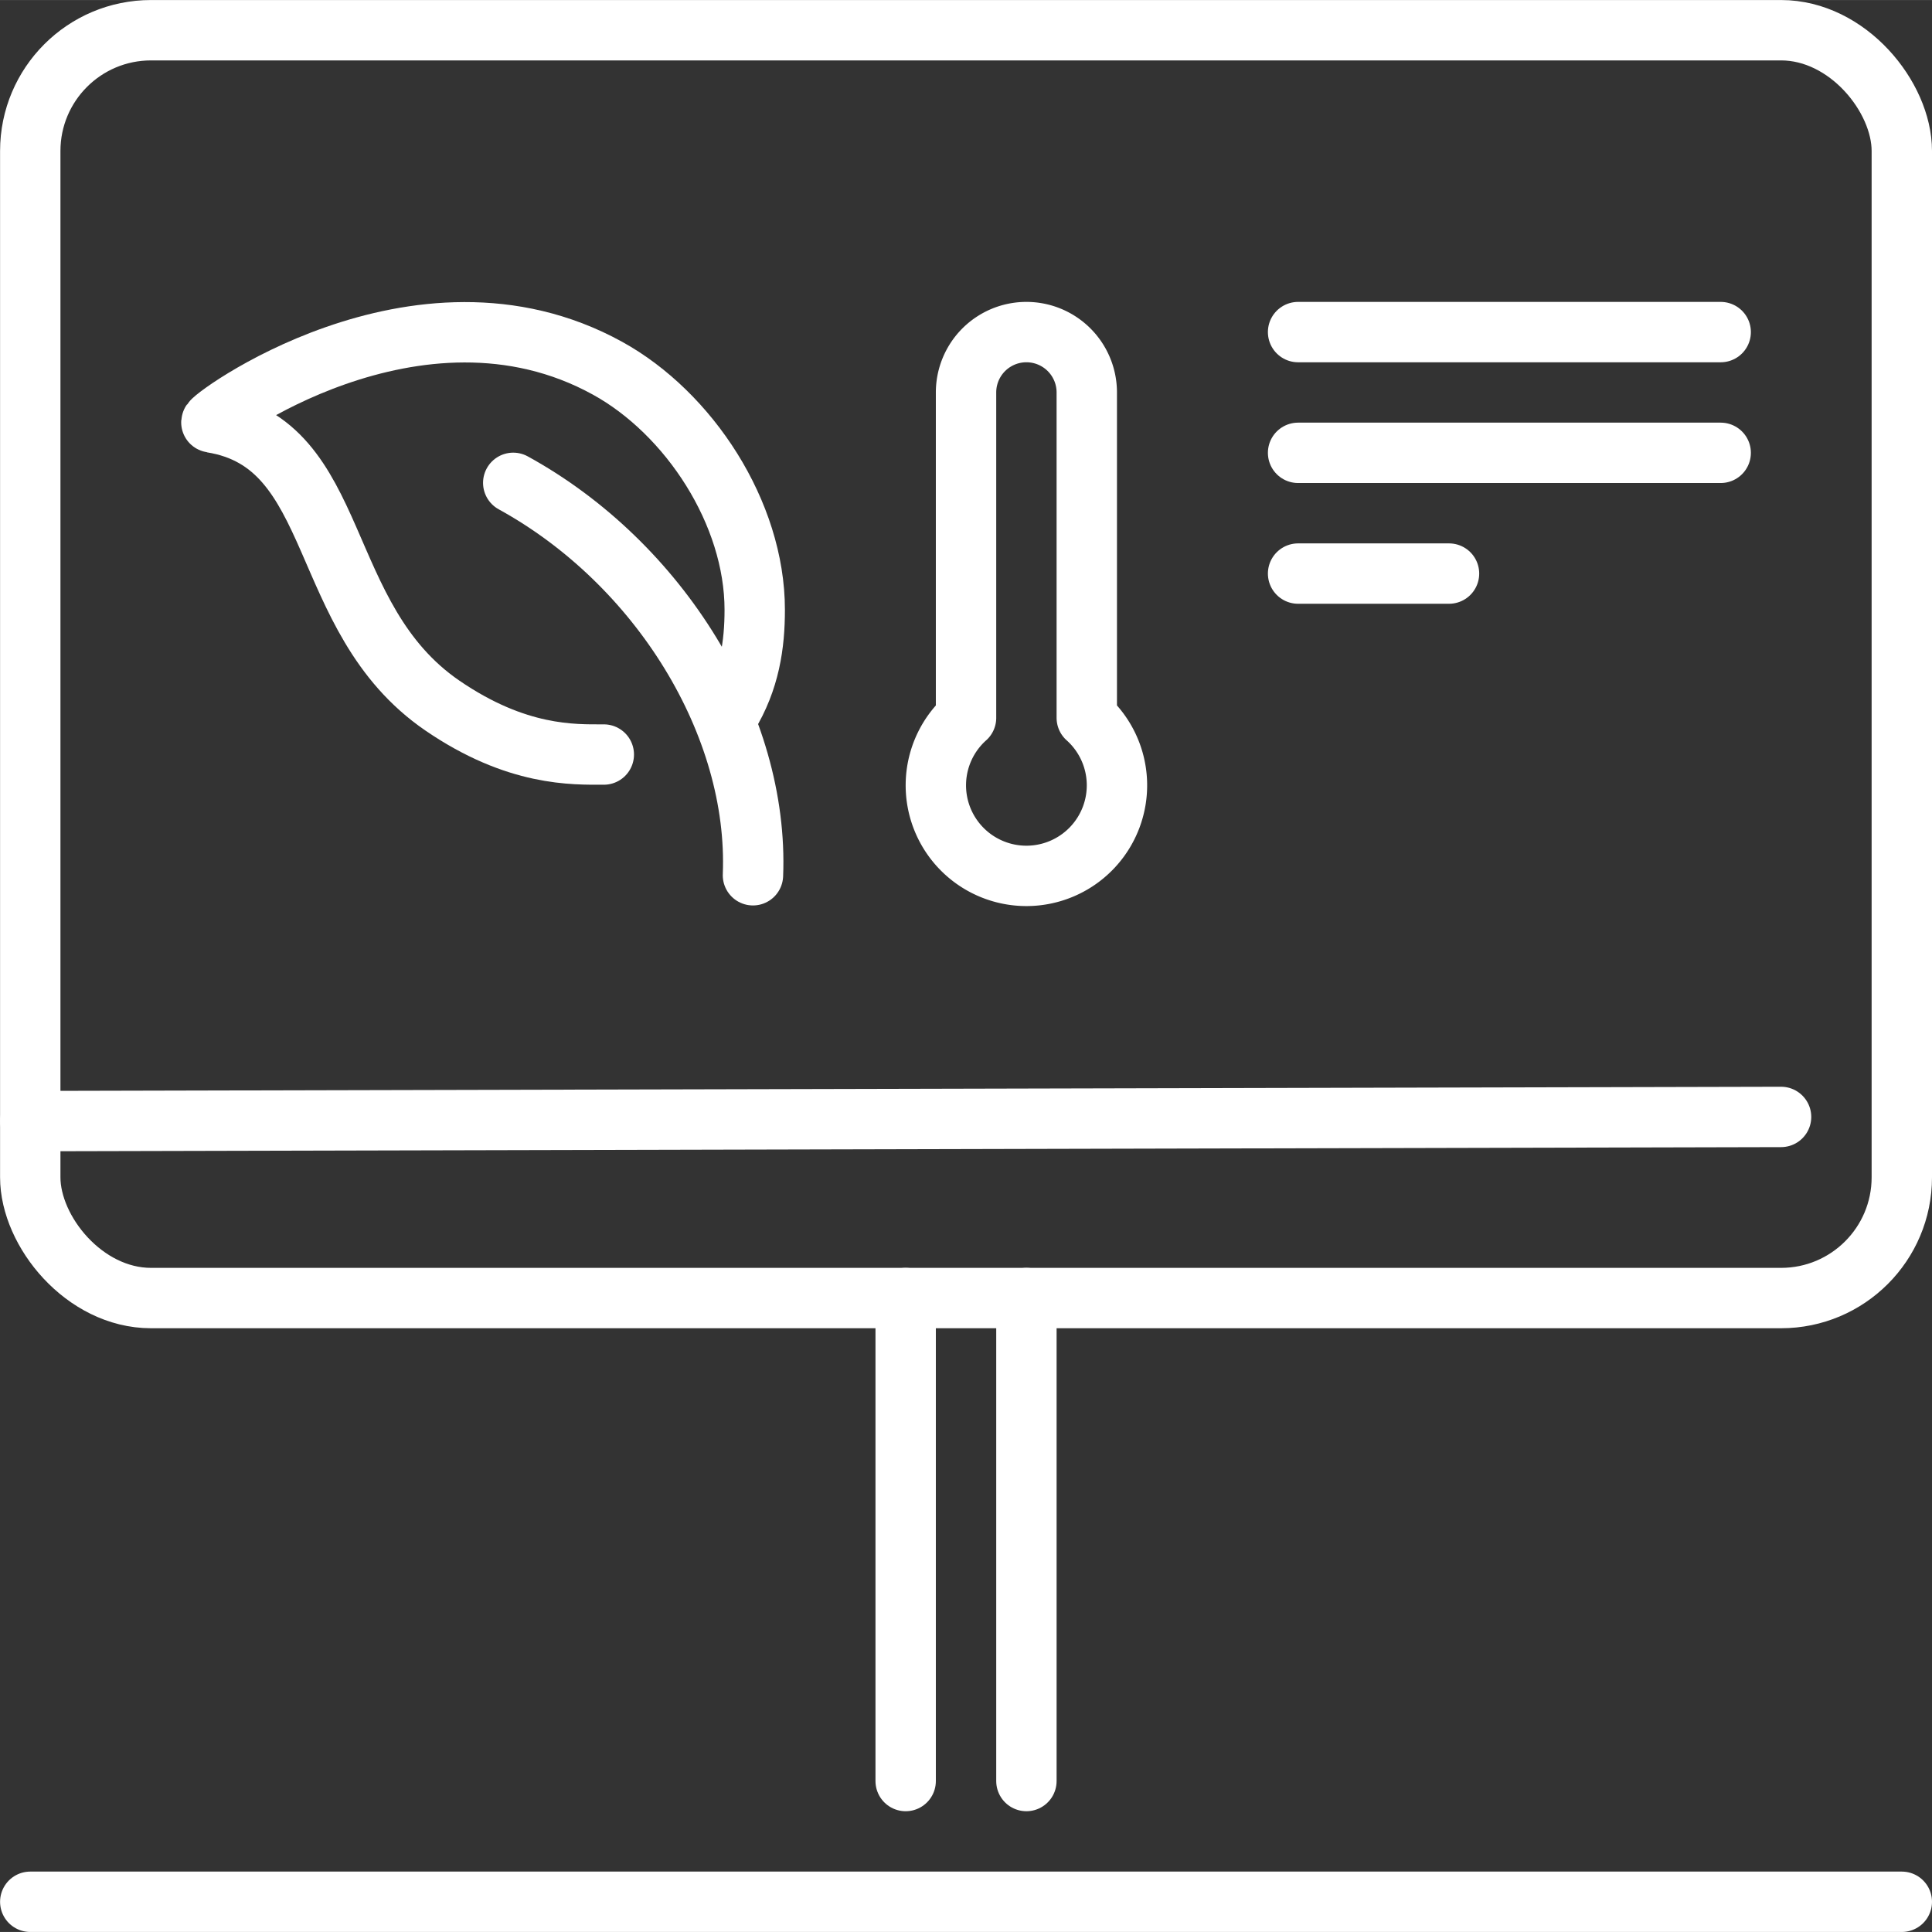
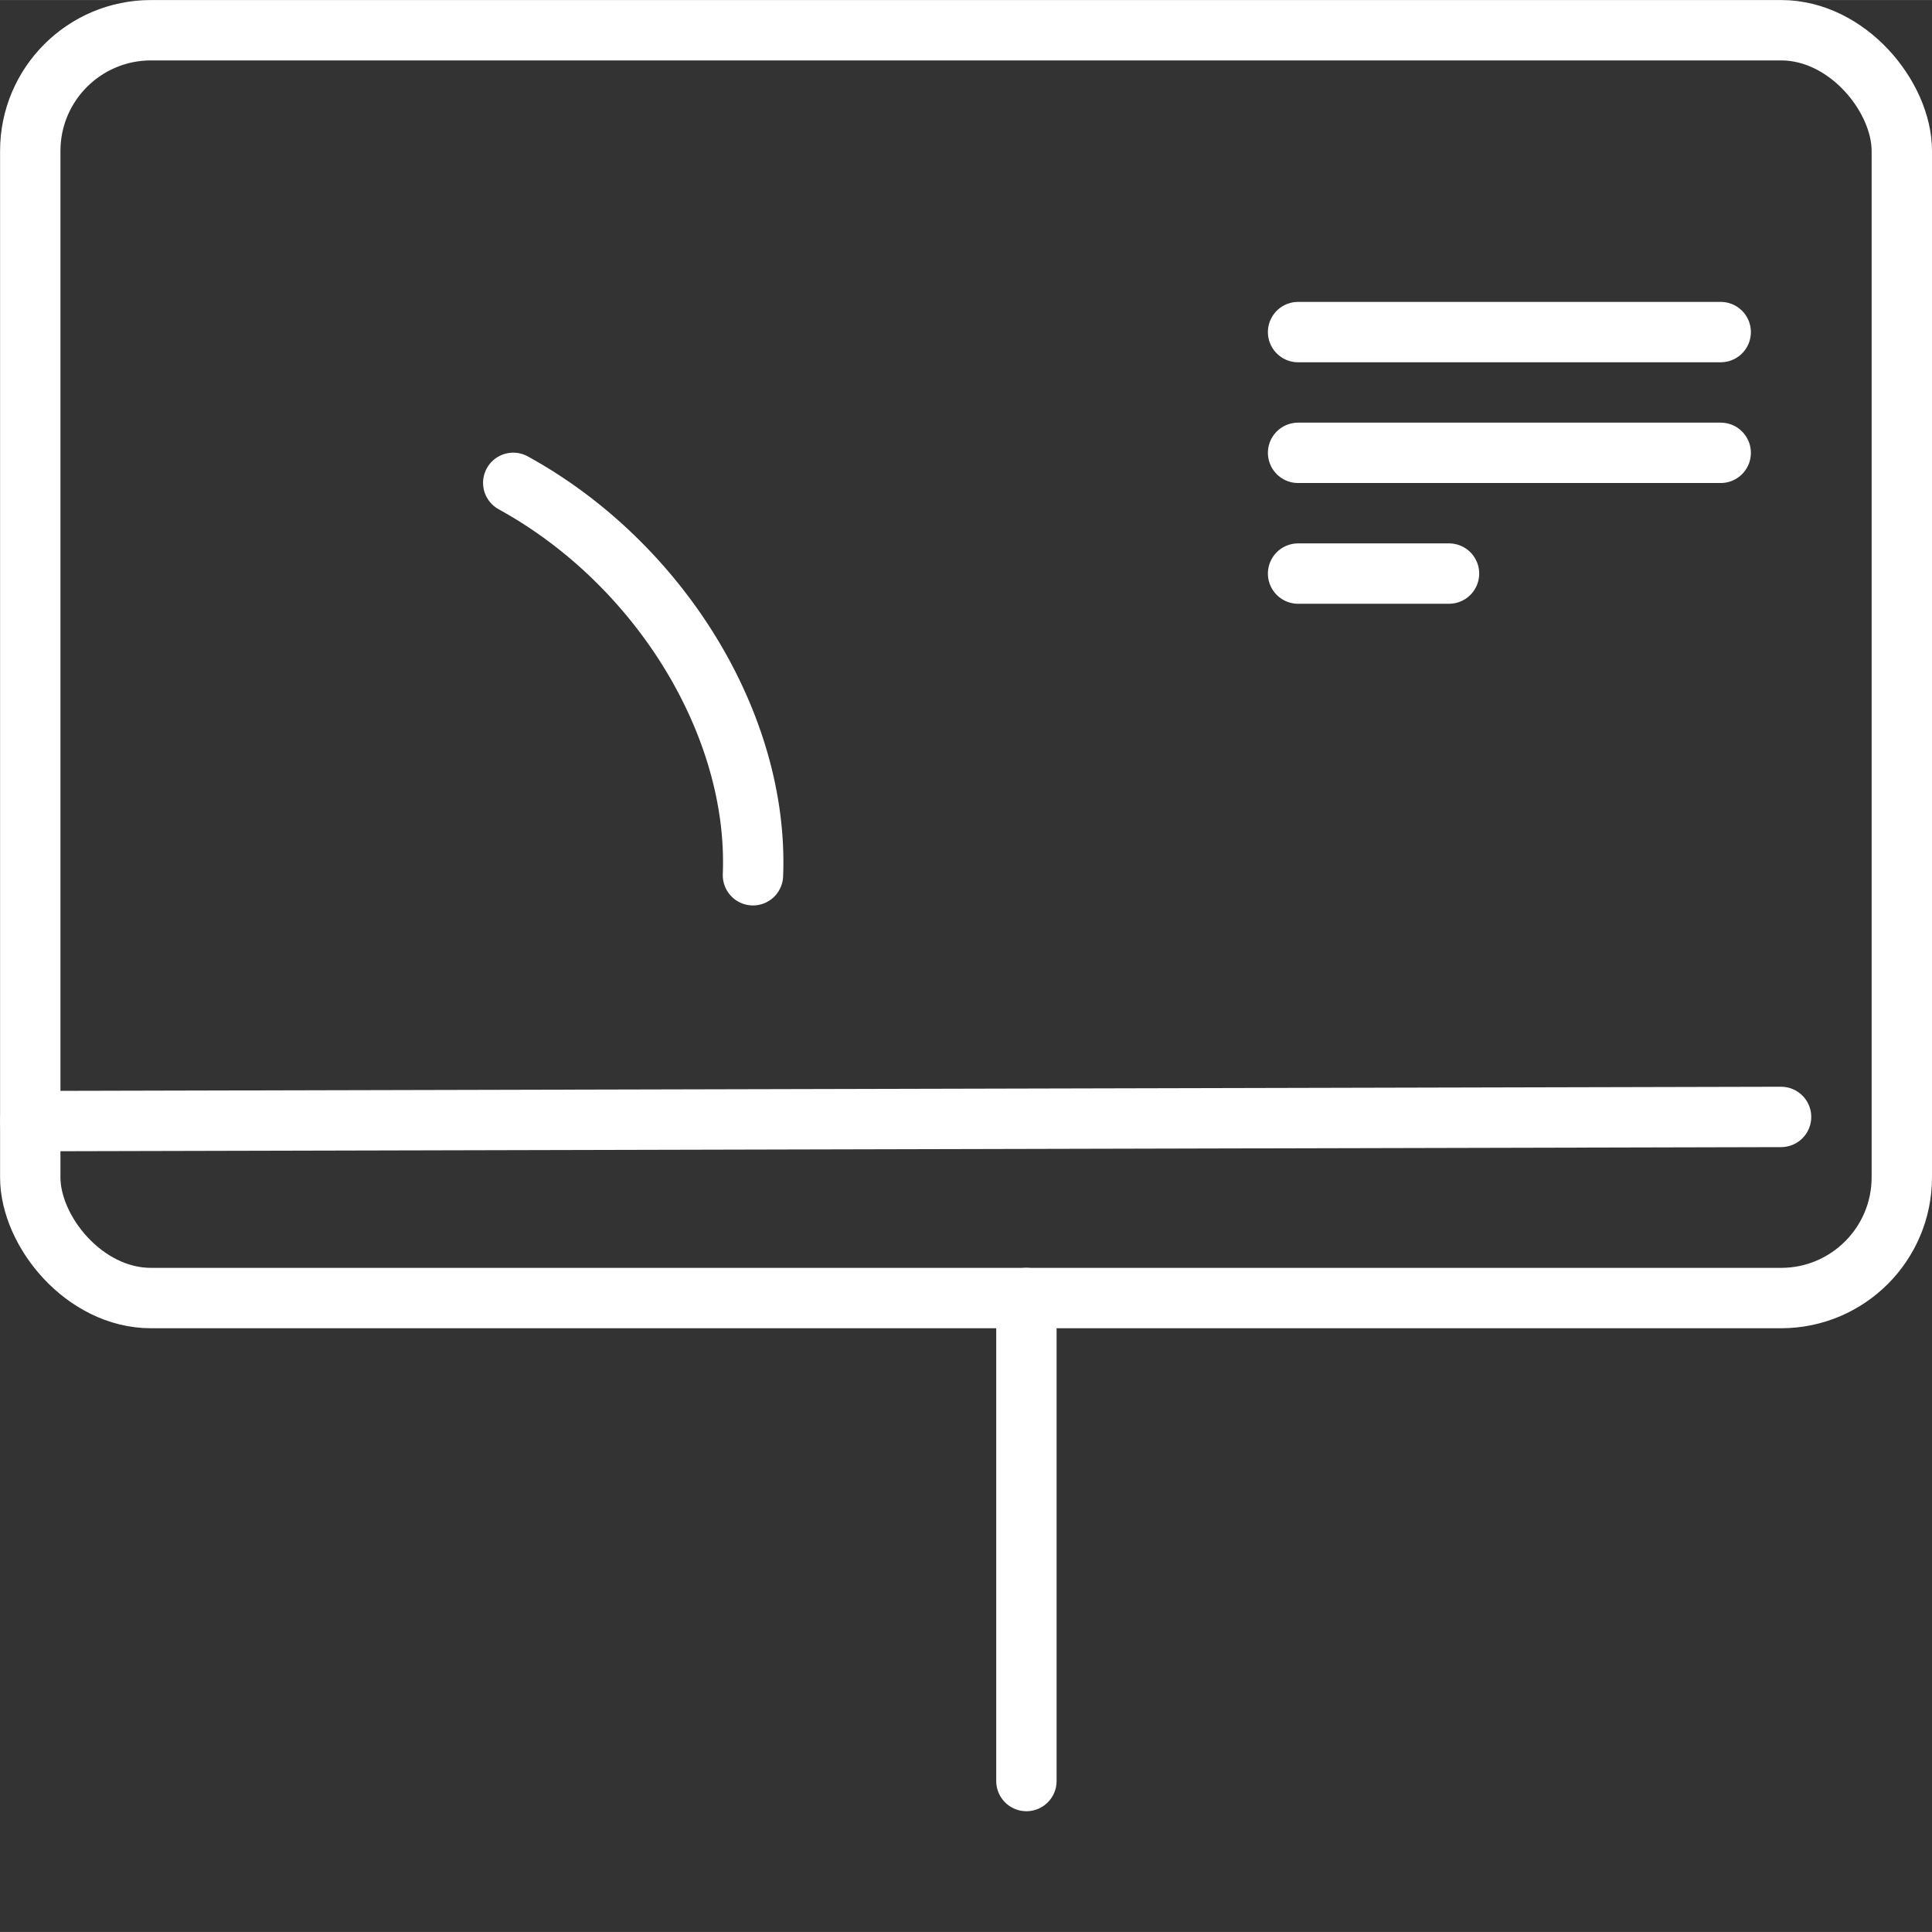
<svg xmlns="http://www.w3.org/2000/svg" width="103" height="103" viewBox="0 0 512.019 512">
  <rect x="0" y="0" width="512.019" height="512" fill="#333333" stroke="none" />
  <g id="Group_1210" data-name="Group 1210" transform="translate(-4330.981 10490)">
-     <path id="Path_3523" data-name="Path 3523" d="M904.917,1613.679c5.771-9.432,7.083-18.906,7.083-28.077,0-25.649-17.406-52.136-39.046-64.044-50.492-27.787-106.57,14.133-104.918,14.4,35.117,5.556,27.193,51.719,61.168,75.012,19.767,13.551,34.8,12.988,42.8,12.988" transform="translate(3619 -11914)" fill="none" stroke="#fff" stroke-linecap="round" stroke-linejoin="round" stroke-width="16" />
    <path id="Path_3524" data-name="Path 3524" d="M848,1551.953c38.816,21.317,65.146,64.166,63.53,104" transform="translate(3619 -11914)" fill="none" stroke="#fff" stroke-linecap="round" stroke-linejoin="round" stroke-width="16" />
    <rect id="Rectangle_469" data-name="Rectangle 469" width="496" height="336" rx="32" transform="translate(4339 -10482)" fill="none" stroke="#fff" stroke-linecap="round" stroke-linejoin="round" stroke-width="16" />
-     <line id="Line_121" data-name="Line 121" y2="128" transform="translate(4571 -10146)" fill="none" stroke="#fff" stroke-linecap="round" stroke-linejoin="round" stroke-width="16" />
    <line id="Line_122" data-name="Line 122" y2="128" transform="translate(4603 -10146)" fill="none" stroke="#fff" stroke-linecap="round" stroke-linejoin="round" stroke-width="16" />
-     <line id="Line_123" data-name="Line 123" x2="496" transform="translate(4339 -9986)" fill="none" stroke="#fff" stroke-linecap="round" stroke-linejoin="round" stroke-width="16" />
    <line id="Line_124" data-name="Line 124" x2="112" transform="translate(4675 -10402)" fill="none" stroke="#fff" stroke-linecap="round" stroke-linejoin="round" stroke-width="16" />
    <line id="Line_125" data-name="Line 125" x2="112" transform="translate(4675 -10370)" fill="none" stroke="#fff" stroke-linecap="round" stroke-linejoin="round" stroke-width="16" />
    <line id="Line_126" data-name="Line 126" x2="40" transform="translate(4675 -10338)" fill="none" stroke="#fff" stroke-linecap="round" stroke-linejoin="round" stroke-width="16" />
-     <path id="Path_3525" data-name="Path 3525" d="M1000,1614.228V1528a16,16,0,0,0-32,0v86.229a24,24,0,1,0,32,0Z" transform="translate(3619 -11914)" fill="none" stroke="#fff" stroke-linecap="round" stroke-linejoin="round" stroke-width="16" />
    <line id="Line_127" data-name="Line 127" y1="1.107" x2="464" transform="translate(4339 -10194)" fill="none" stroke="#fff" stroke-linecap="round" stroke-linejoin="round" stroke-width="16" />
  </g>
</svg>